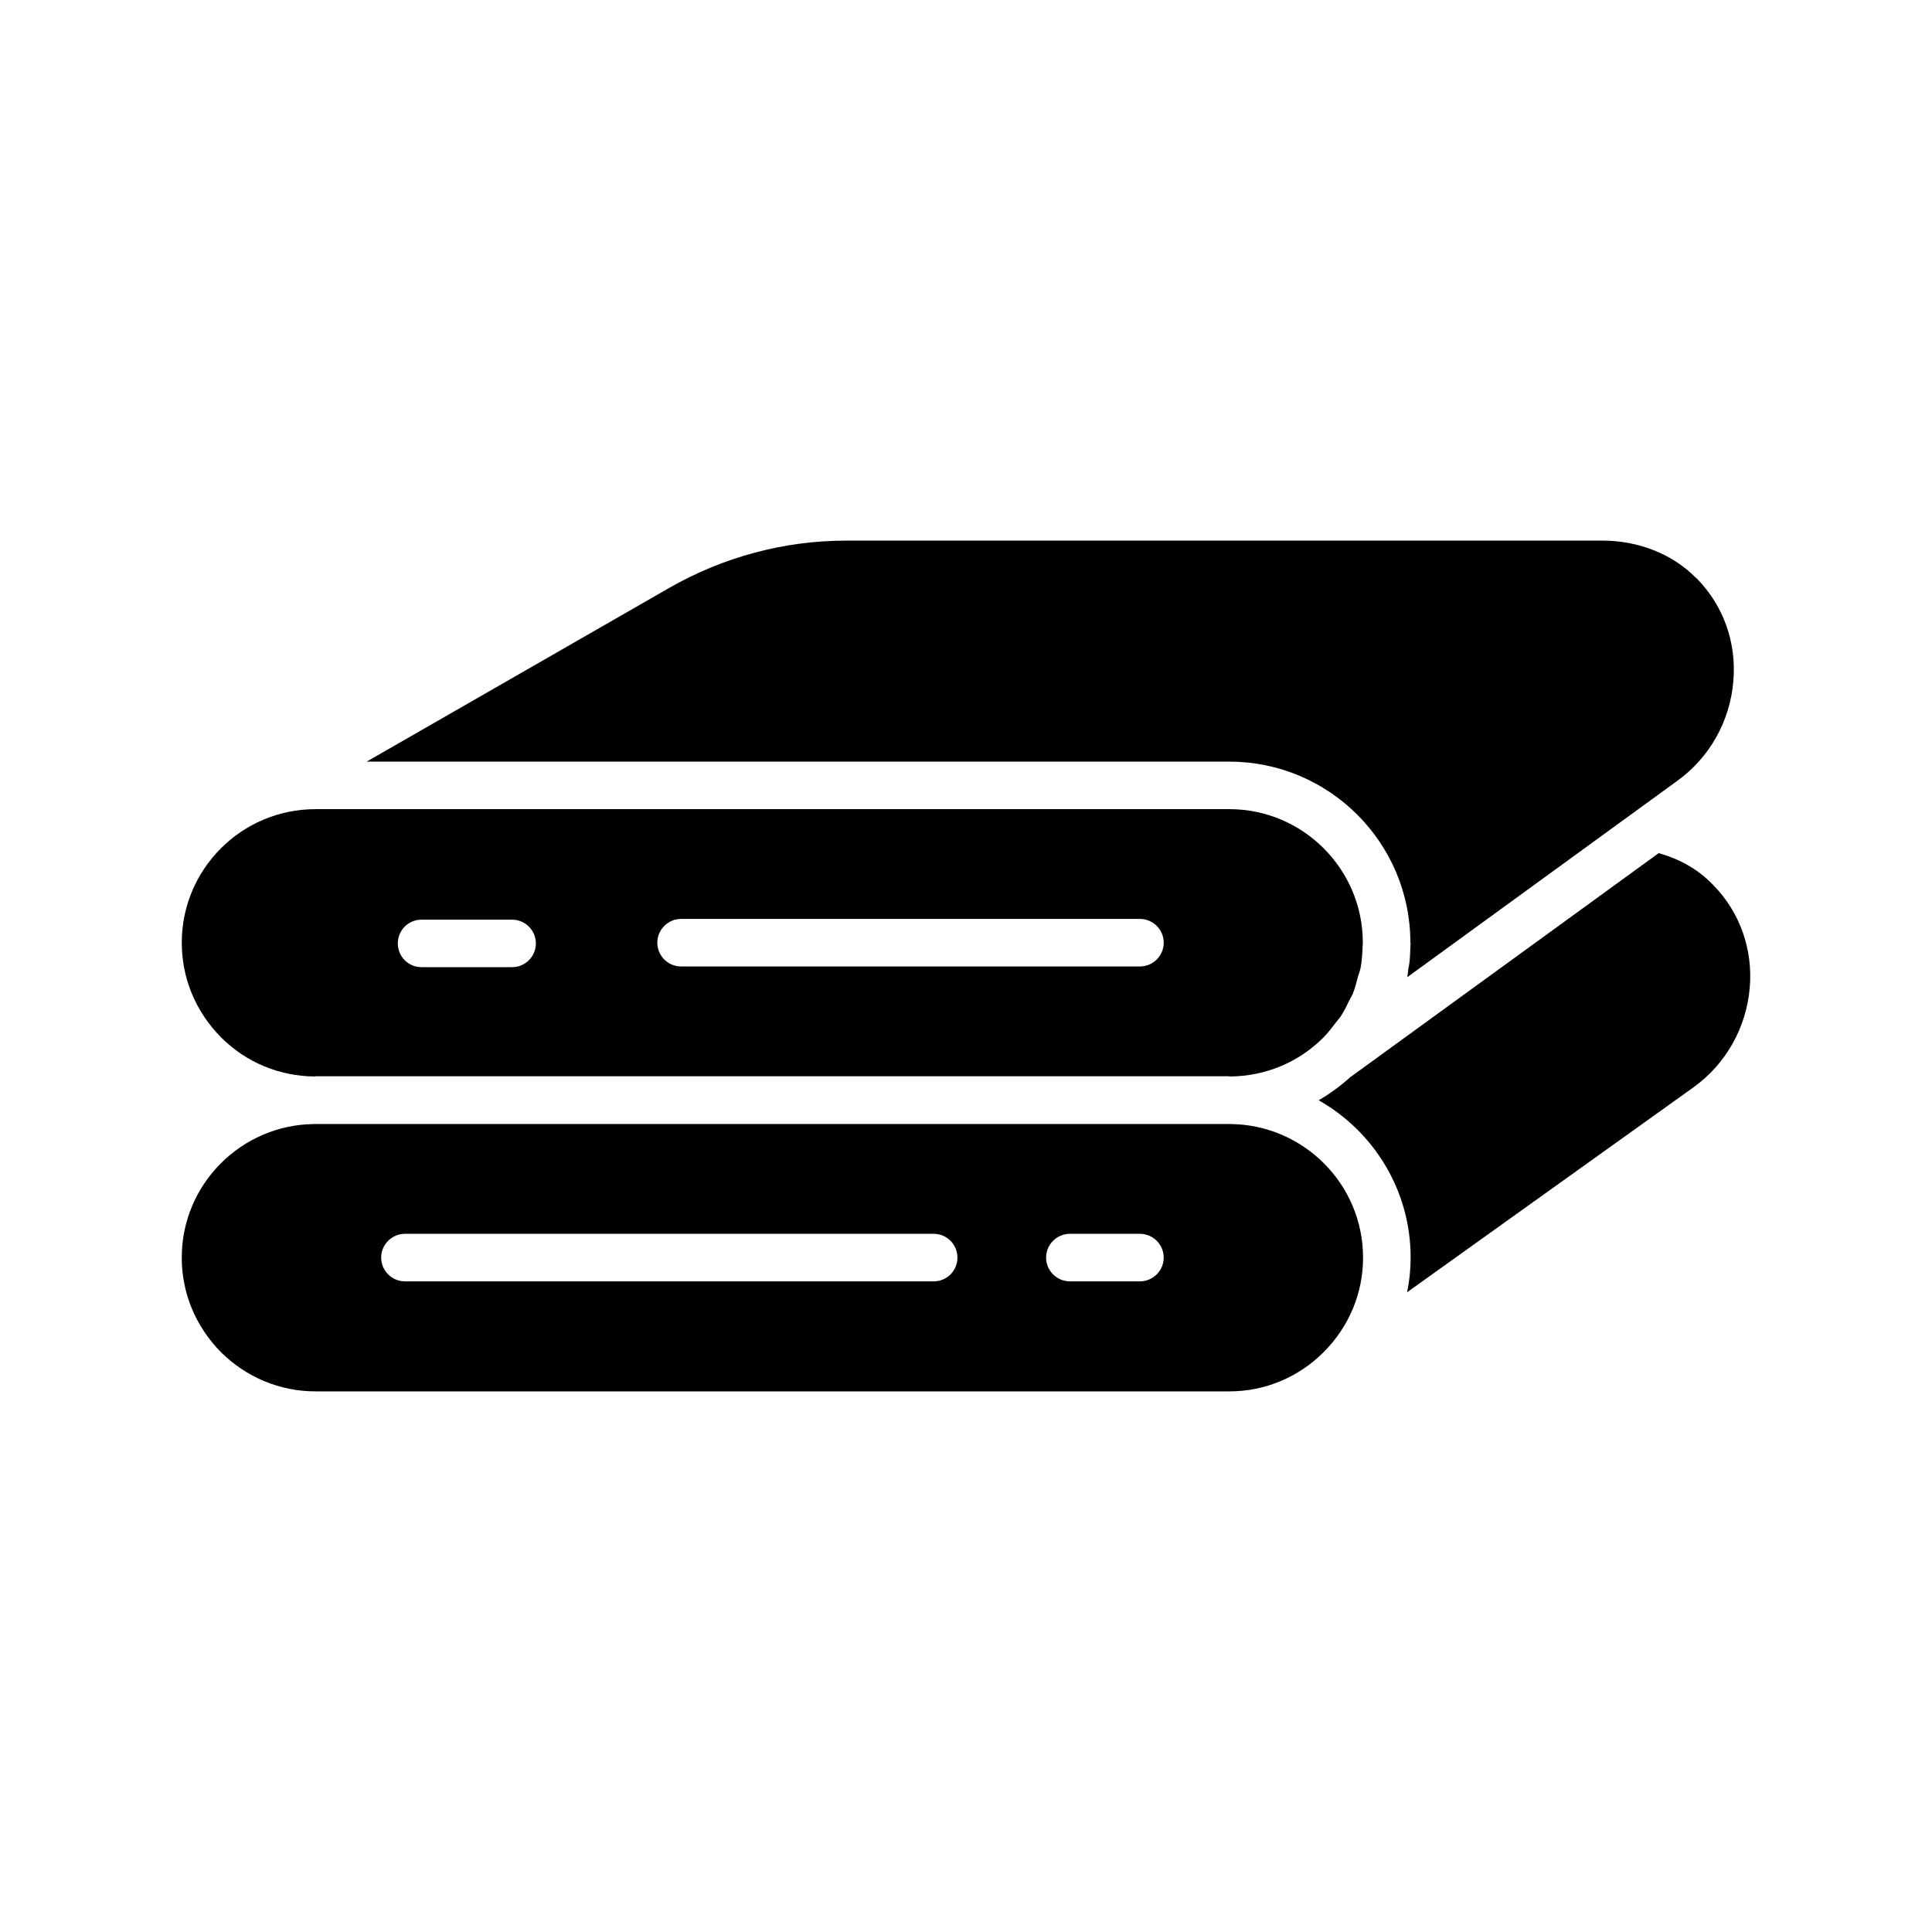
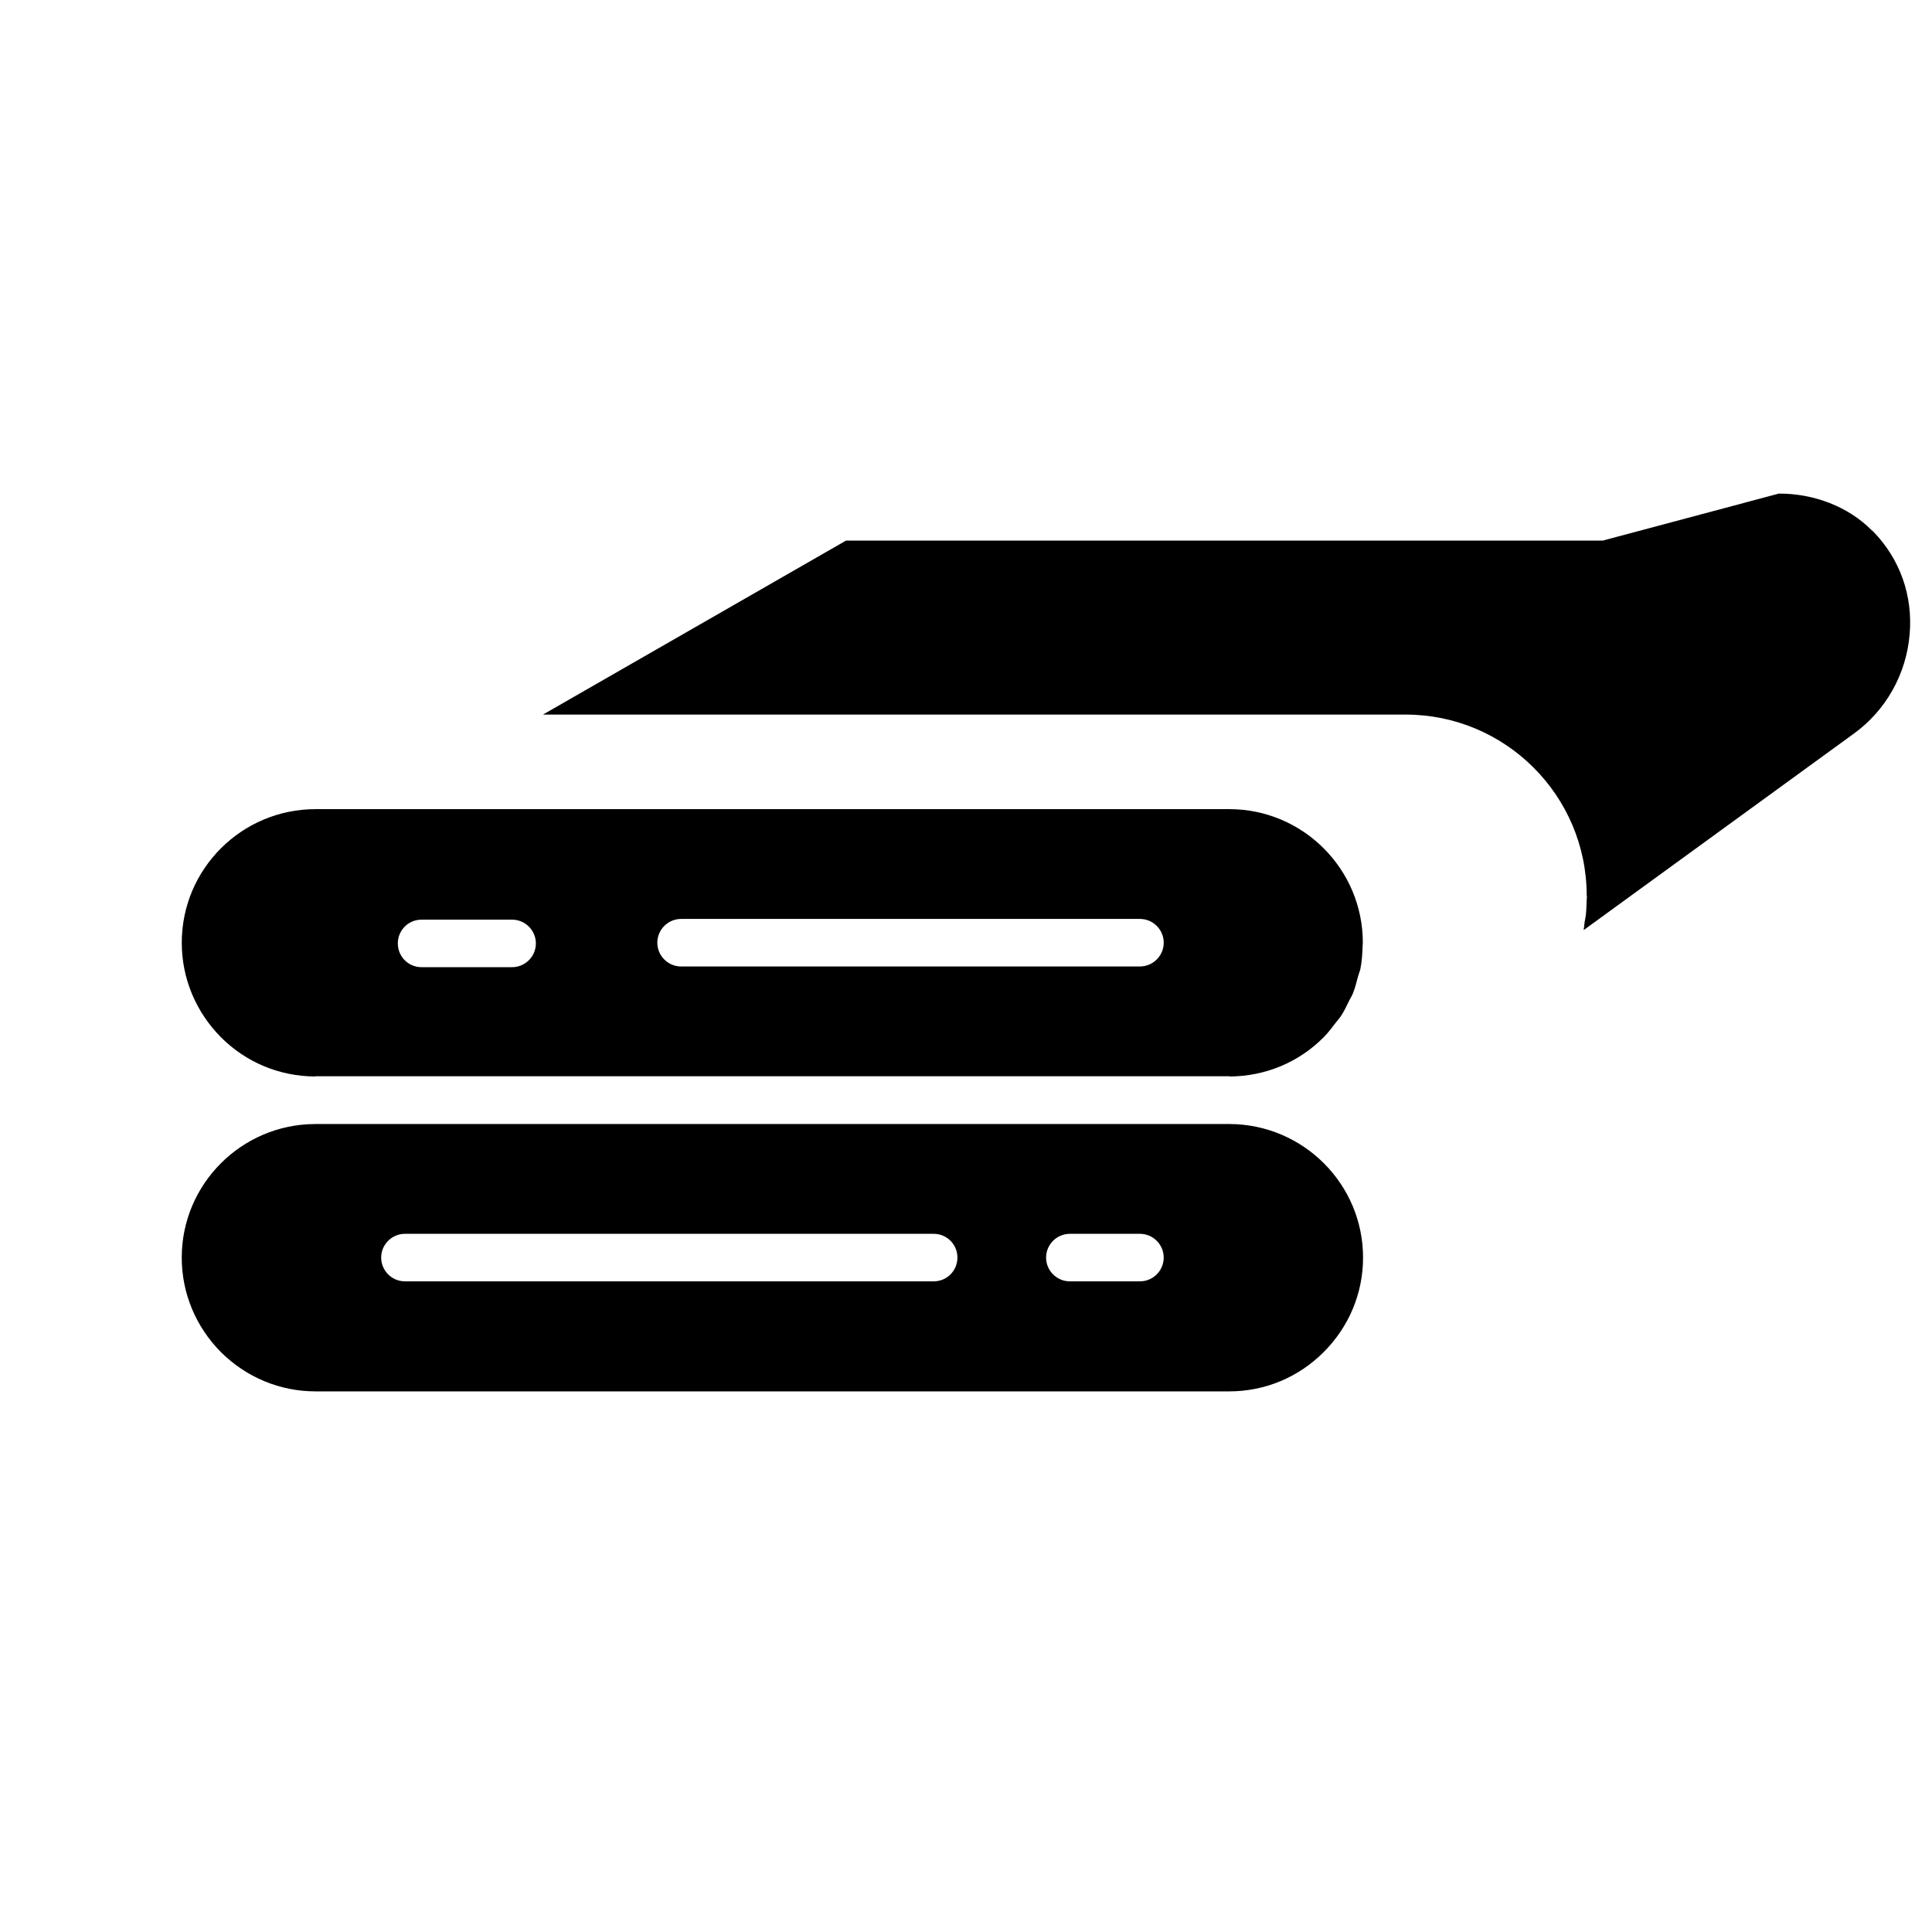
<svg xmlns="http://www.w3.org/2000/svg" fill="#000000" width="800px" height="800px" version="1.1" viewBox="144 144 512 512">
  <g>
    <path d="m227.63 512.73h242.14c9.445 0 18.324-3.715 25-10.391 6.738-6.738 10.453-15.617 10.453-25.066 0-19.461-15.809-35.266-35.266-35.395l-242.59 0.004c-19.395 0.125-35.203 15.934-35.203 35.391 0 9.445 3.715 18.324 10.391 25.066 6.738 6.676 15.621 10.391 25.066 10.391zm199.89-41.754h18.578c3.465 0 6.297 2.832 6.297 6.297 0 3.465-2.832 6.297-6.297 6.297h-18.578c-3.465 0-6.297-2.832-6.297-6.297 0-3.465 2.832-6.297 6.297-6.297zm-176.21 0h140.12c3.527 0 6.297 2.832 6.297 6.297 0 3.465-2.769 6.297-6.297 6.297h-140.12c-3.465 0-6.297-2.832-6.297-6.297 0-3.465 2.832-6.297 6.297-6.297z" />
    <path d="m227.45 429.28c0.062 0 0.125-0.062 0.188-0.062h242.14c0.062 0 0.062 0.062 0.125 0.062 9.383-0.062 18.262-3.715 24.875-10.391 1.258-1.258 2.266-2.644 3.336-4.031 0.379-0.504 0.82-0.945 1.195-1.512 0.883-1.324 1.574-2.769 2.266-4.219 0.316-0.629 0.691-1.195 0.945-1.828 0.566-1.387 0.945-2.898 1.324-4.344 0.188-0.754 0.504-1.449 0.691-2.266 0.379-1.891 0.504-3.906 0.566-5.918 0-0.316 0.062-0.629 0.062-0.945 0-19.523-15.871-35.395-35.395-35.395h-242.14c-19.586 0-35.457 15.871-35.457 35.395 0 9.445 3.715 18.324 10.391 25.066 6.676 6.672 15.492 10.324 24.879 10.387zm97.043-41.754h121.61c3.465 0 6.297 2.832 6.297 6.297 0 3.465-2.832 6.297-6.297 6.297l-121.61 0.004c-3.465 0-6.297-2.832-6.297-6.297s2.836-6.301 6.297-6.301zm-68.77 0.191h23.992c3.465 0 6.297 2.832 6.297 6.297s-2.832 6.297-6.297 6.297h-23.992c-3.527 0-6.297-2.832-6.297-6.297s2.773-6.297 6.297-6.297z" />
-     <path d="m568.71 287.27h-200.52c-16.375 0-32.496 4.344-46.727 12.469l-80.297 46.102h228.61c26.449 0 47.988 21.477 47.988 47.988h0.062c0 0.379-0.062 0.754-0.062 1.133-0.062 1.195-0.062 2.394-0.188 3.59-0.062 0.82-0.25 1.574-0.379 2.394-0.062 0.691-0.125 1.324-0.25 2.016l71.539-52.02c8.566-6.172 13.98-15.809 14.863-26.387 0.883-10.266-2.582-19.965-9.637-27.207l-0.504-0.441c-6.109-6.109-15.055-9.637-24.5-9.637z" />
-     <path d="m607.7 405.73c0.883-10.141-2.644-20.027-9.637-27.145l-0.504-0.504c-3.777-3.84-8.629-6.488-13.98-7.996l-81.492 59.199c-0.062 0.062-0.062 0.062-0.125 0.062-2.644 2.394-5.481 4.473-8.5 6.234 14.547 8.25 24.371 23.805 24.371 41.691 0 3.148-0.316 6.234-0.945 9.195l75.949-54.348c8.562-6.176 13.98-15.812 14.863-26.391z" />
+     <path d="m568.71 287.27h-200.52l-80.297 46.102h228.61c26.449 0 47.988 21.477 47.988 47.988h0.062c0 0.379-0.062 0.754-0.062 1.133-0.062 1.195-0.062 2.394-0.188 3.59-0.062 0.82-0.25 1.574-0.379 2.394-0.062 0.691-0.125 1.324-0.25 2.016l71.539-52.02c8.566-6.172 13.98-15.809 14.863-26.387 0.883-10.266-2.582-19.965-9.637-27.207l-0.504-0.441c-6.109-6.109-15.055-9.637-24.5-9.637z" />
  </g>
</svg>